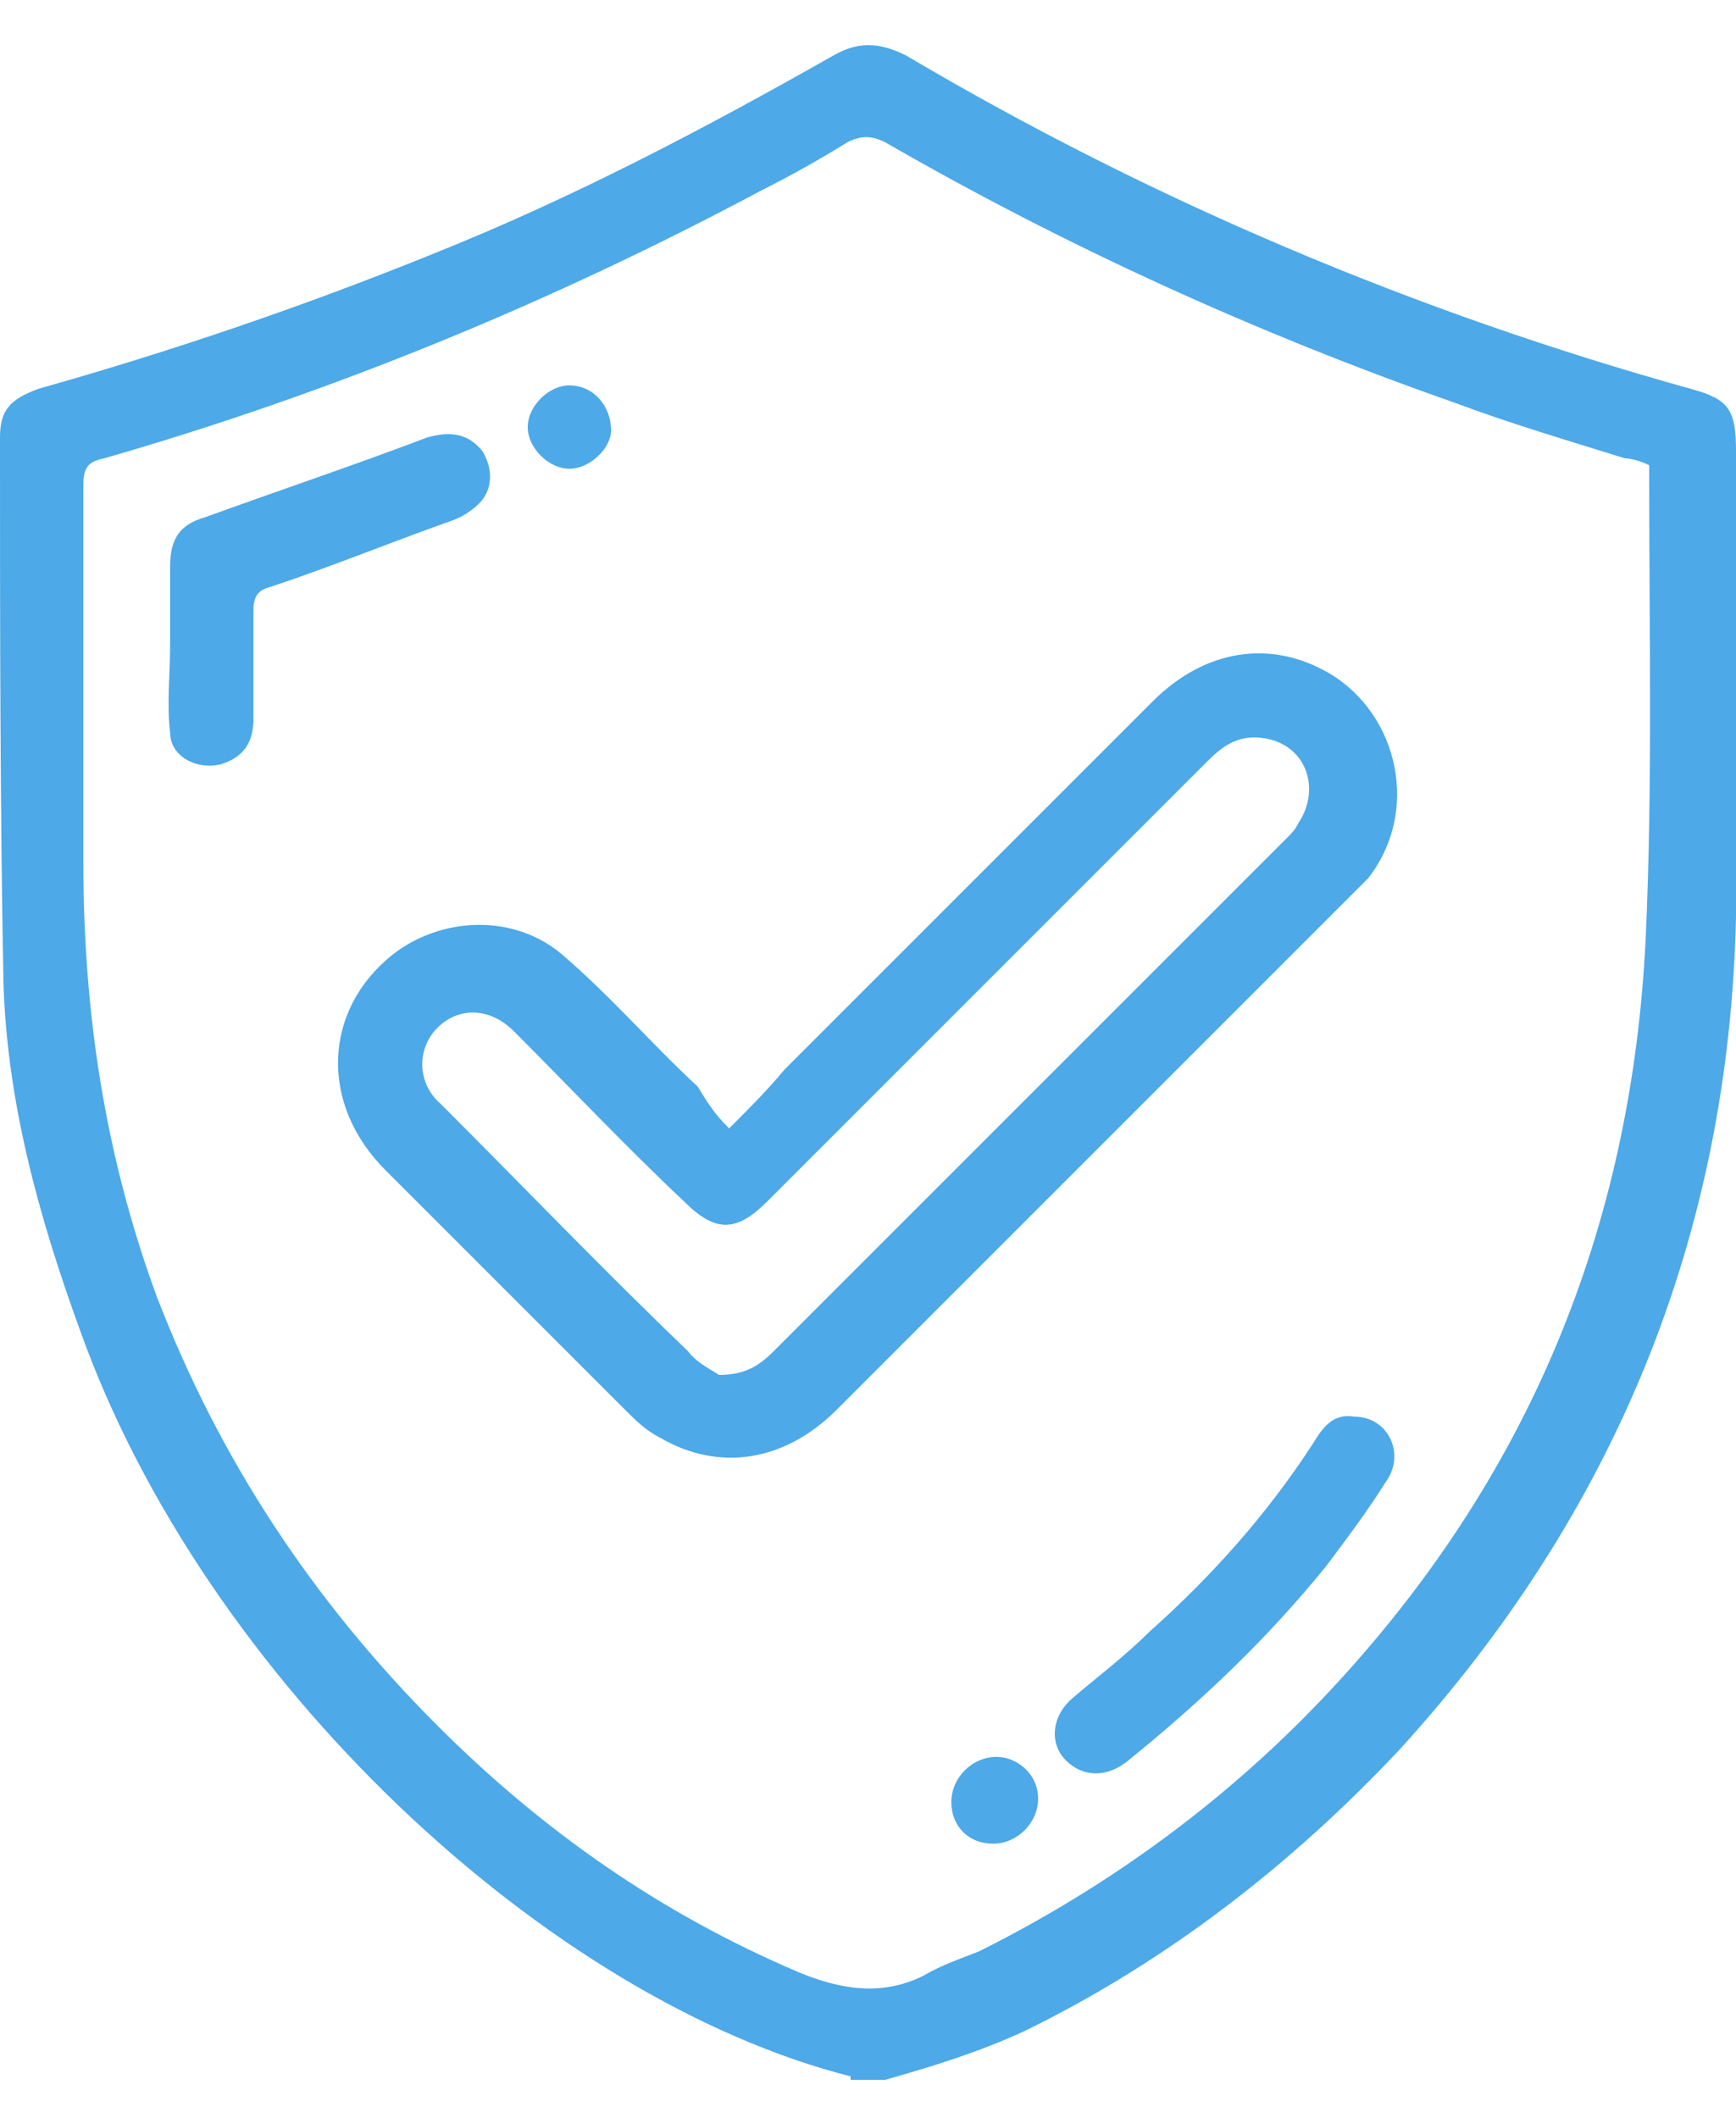
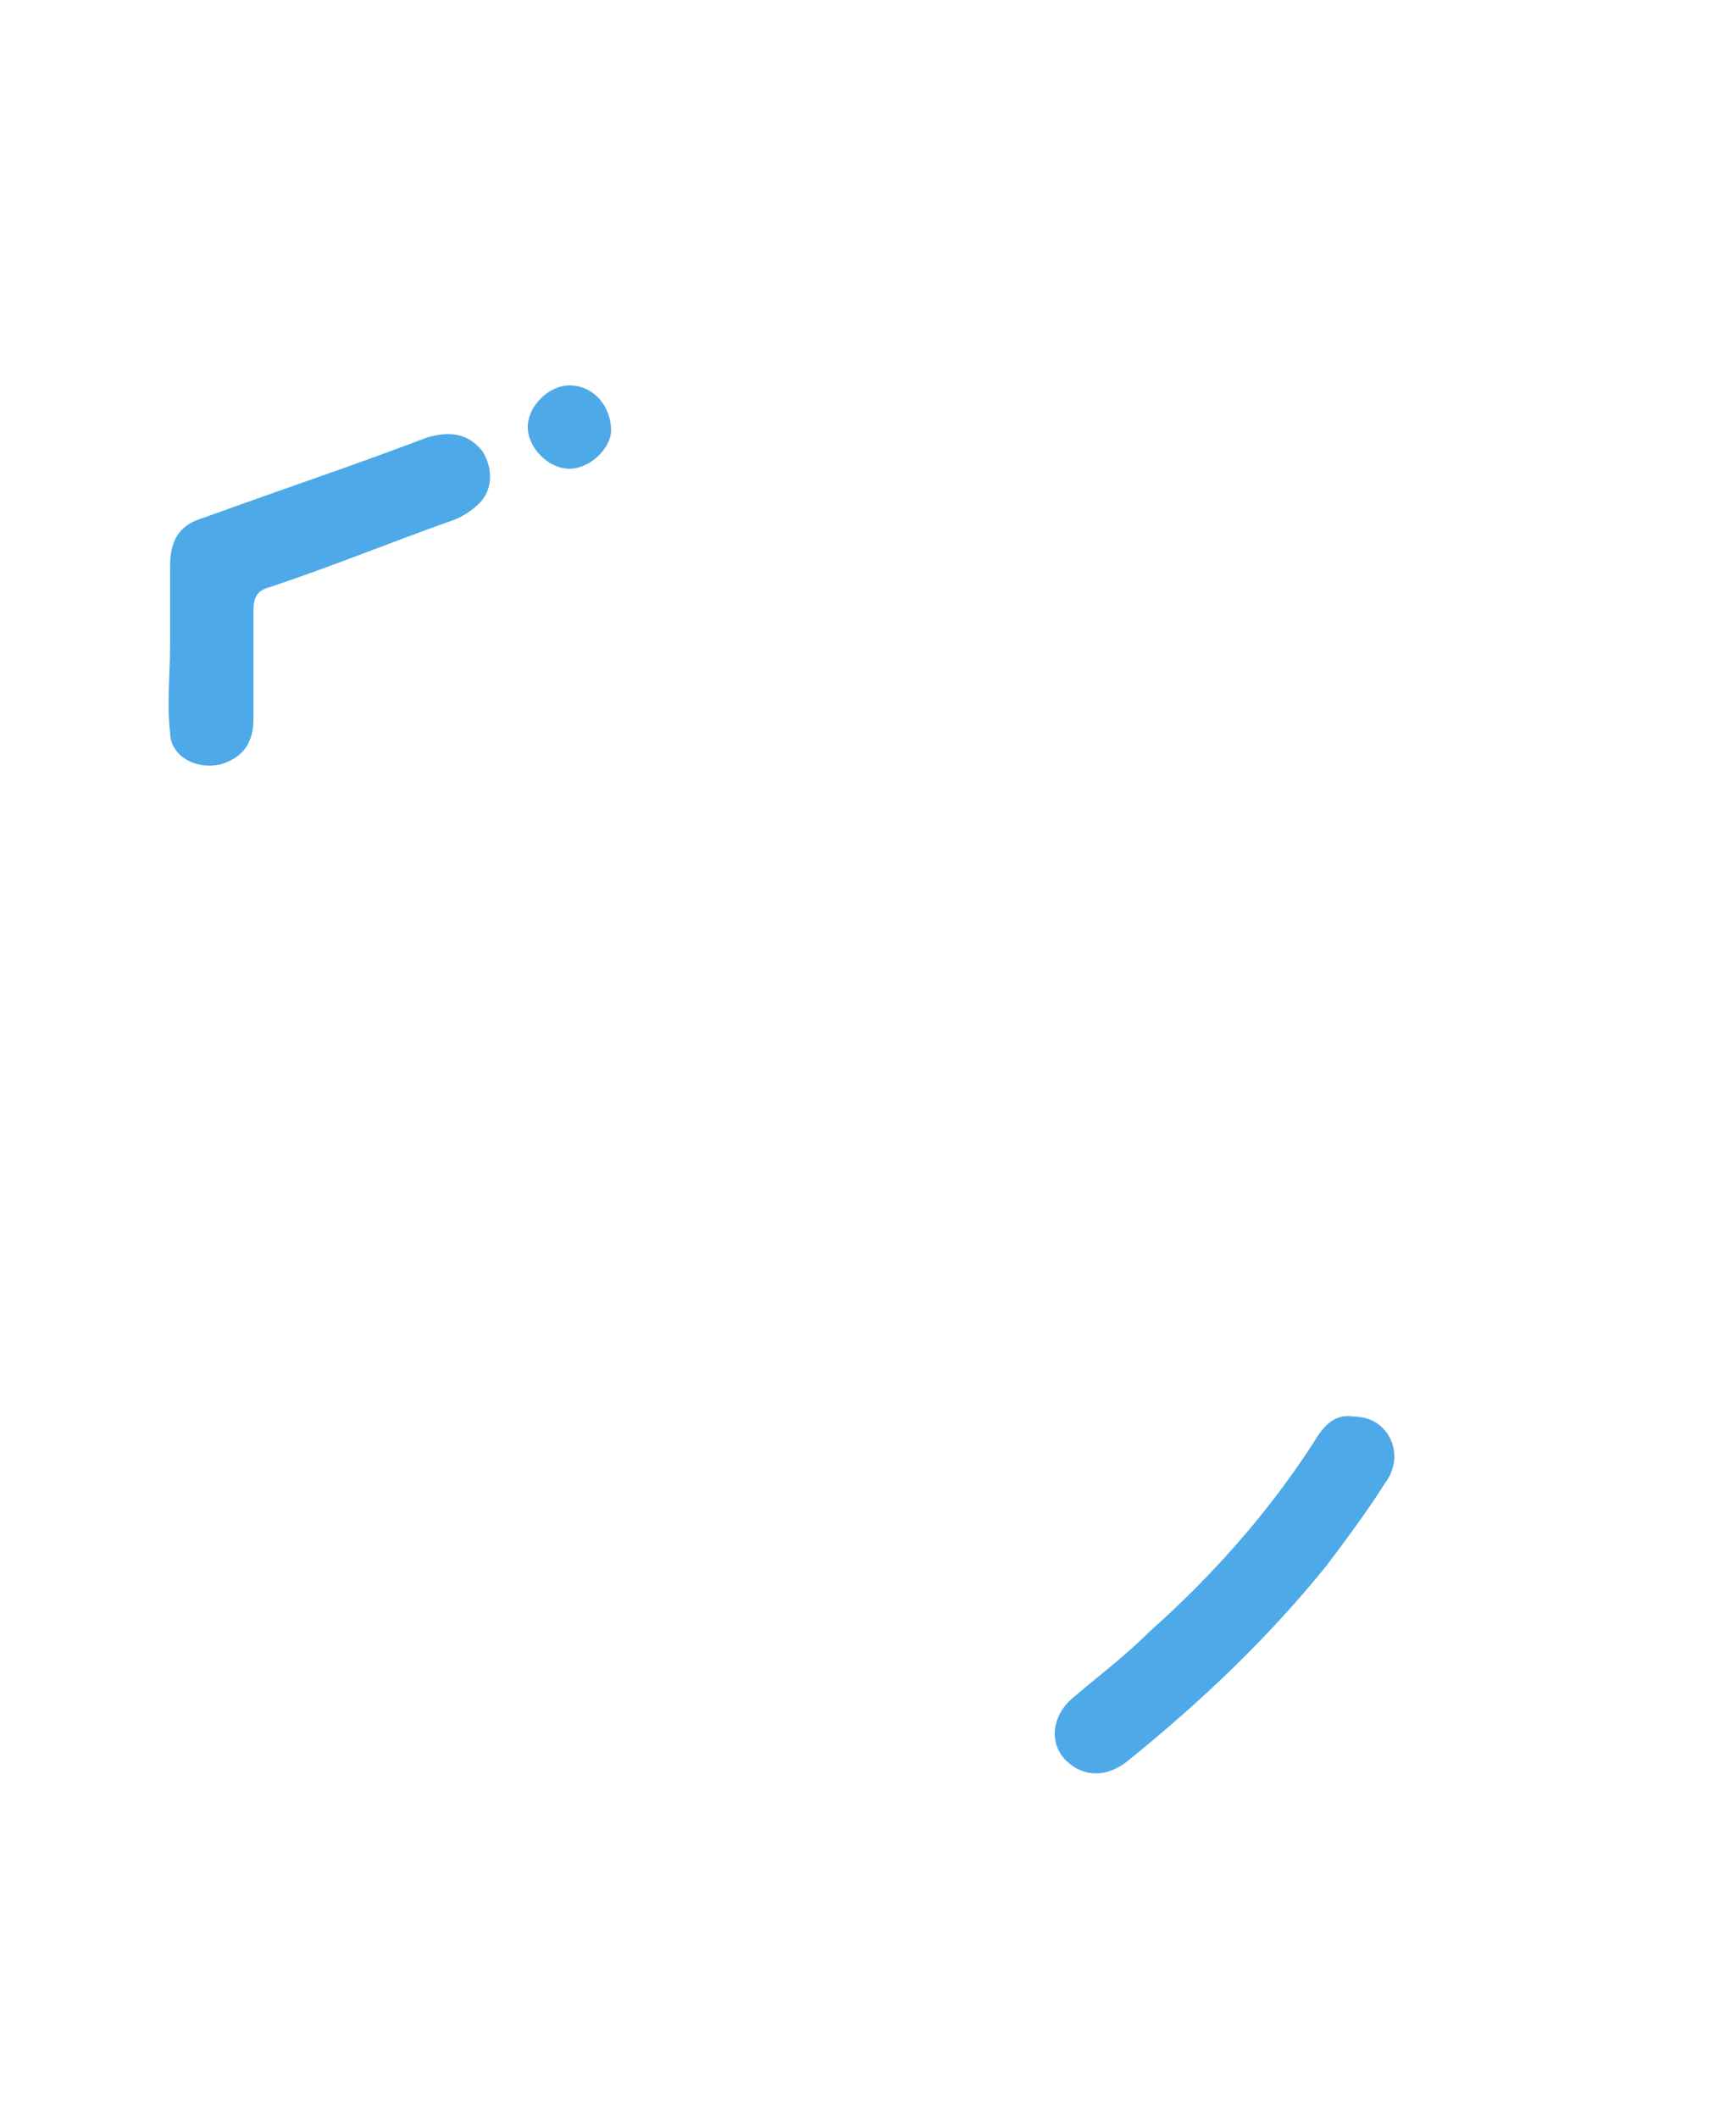
<svg xmlns="http://www.w3.org/2000/svg" version="1.2" baseProfile="tiny" id="Layer_1" x="0px" y="0px" width="50px" height="61px" viewBox="0 0 50 61" overflow="visible" xml:space="preserve">
  <rect y="1.2" fill="none" width="50" height="58.6" />
  <g>
-     <path fill="#4DA9E8" d="M24.5,59.8C15.8,57.6,5.9,48.4,2.3,38.3c-1.2-3.3-2.1-6.6-2.2-10C0,23.1,0,17.8,0,12.6   c0-0.8,0.3-1.1,1.1-1.4C5,10.1,8.8,8.8,12.5,7.3c4-1.6,7.8-3.6,11.5-5.7c0.7-0.4,1.3-0.4,2.1,0c7.1,4.2,14.7,7.4,22.6,9.6   c1.1,0.3,1.3,0.6,1.3,1.8c0,4.5,0.1,8.9,0,13.4c-0.2,9.2-3.5,17.2-9.7,24c-3.1,3.3-6.7,6.1-10.8,8.1c-1.3,0.6-2.6,1-4,1.4H24.5z    M47.5,13.4c-0.2-0.1-0.5-0.2-0.7-0.2c-1.6-0.5-3.3-1-4.9-1.6c-5.7-2-11.2-4.5-16.4-7.5c-0.4-0.2-0.7-0.2-1.1,0   c-0.8,0.5-1.7,1-2.5,1.4c-6,3.2-12.3,5.8-18.9,7.7c-0.5,0.1-0.6,0.3-0.6,0.8c0,3.6,0,7.2,0,10.8c0,4.3,0.6,8.4,2.1,12.5   C6.3,42,9,46.1,12.6,49.7c3,3,6.4,5.4,10.4,7.1c1.2,0.5,2.4,0.7,3.6,0.1c0.5-0.3,1.1-0.5,1.6-0.7c3.8-1.9,7.2-4.4,10.1-7.5   c5.7-6.1,8.7-13.3,9.1-21.7c0.2-4.4,0.1-8.8,0.1-13.2C47.5,13.6,47.5,13.5,47.5,13.4L47.5,13.4z" />
-     <path fill="#4DA9E8" d="M21,32.5c0.6-0.6,1.1-1.1,1.6-1.7c3.5-3.5,7-7,10.6-10.6c1.5-1.5,3.4-1.8,5.1-0.8c2,1.2,2.6,4,1.1,5.9   c-0.2,0.2-0.4,0.4-0.6,0.6c-4.9,4.9-9.8,9.8-14.7,14.7c-1.5,1.5-3.4,1.8-5.1,0.8c-0.4-0.2-0.7-0.5-1-0.8c-2.3-2.3-4.6-4.6-6.9-6.9   c-1.9-1.9-1.8-4.6,0.2-6.2c1.4-1.1,3.5-1.2,4.9,0c1.4,1.2,2.6,2.6,3.9,3.8C20.4,31.8,20.6,32.1,21,32.5L21,32.5z M20.7,39.6   c0.8,0,1.2-0.3,1.6-0.7c4.9-4.9,9.8-9.8,14.8-14.8c0.1-0.1,0.2-0.2,0.3-0.4c0.6-0.9,0.3-2.1-0.8-2.4c-0.8-0.2-1.3,0.1-1.8,0.6   c-4.2,4.2-8.4,8.4-12.7,12.7c-0.9,0.9-1.5,0.9-2.4,0c-1.7-1.6-3.3-3.3-4.9-4.9c-0.7-0.7-1.6-0.7-2.2-0.1c-0.6,0.6-0.6,1.6,0.1,2.2   c2.4,2.4,4.7,4.8,7.1,7.1C20.1,39.3,20.6,39.5,20.7,39.6L20.7,39.6z" />
    <path fill="#4DA9E8" d="M4.9,18.5c0-0.7,0-1.5,0-2.2c0-0.8,0.3-1.2,1-1.4c2.2-0.8,4.3-1.5,6.4-2.3c0.7-0.2,1.2-0.1,1.6,0.4   c0.3,0.5,0.3,1.1-0.1,1.5c-0.2,0.2-0.5,0.4-0.8,0.5c-1.7,0.6-3.4,1.3-5.2,1.9c-0.4,0.1-0.5,0.3-0.5,0.7c0,1,0,2.1,0,3.1   c0,0.7-0.3,1.1-0.9,1.3c-0.7,0.2-1.5-0.2-1.5-0.9C4.8,20.3,4.9,19.4,4.9,18.5C4.9,18.5,4.9,18.5,4.9,18.5L4.9,18.5z" />
    <path fill="#4DA9E8" d="M39,40.8c1,0,1.5,1.1,0.9,1.9c-0.5,0.8-1.1,1.6-1.7,2.4c-1.7,2.1-3.6,3.9-5.7,5.6c-0.6,0.5-1.3,0.5-1.8,0   c-0.5-0.5-0.4-1.3,0.2-1.8c0.7-0.6,1.5-1.2,2.2-1.9c1.8-1.6,3.4-3.4,4.7-5.4C38.1,41.1,38.4,40.7,39,40.8L39,40.8z" />
-     <path fill="#4DA9E8" d="M27.4,51.9c0-0.7,0.6-1.3,1.3-1.3c0.6,0,1.2,0.5,1.2,1.2c0,0.7-0.6,1.3-1.3,1.3   C27.9,53.1,27.4,52.6,27.4,51.9z" />
    <path fill="#4DA9E8" d="M16.4,13.5c-0.6,0-1.2-0.6-1.2-1.2s0.6-1.2,1.2-1.2c0.7,0,1.2,0.6,1.2,1.3C17.6,12.9,17,13.5,16.4,13.5   L16.4,13.5z" />
  </g>
</svg>